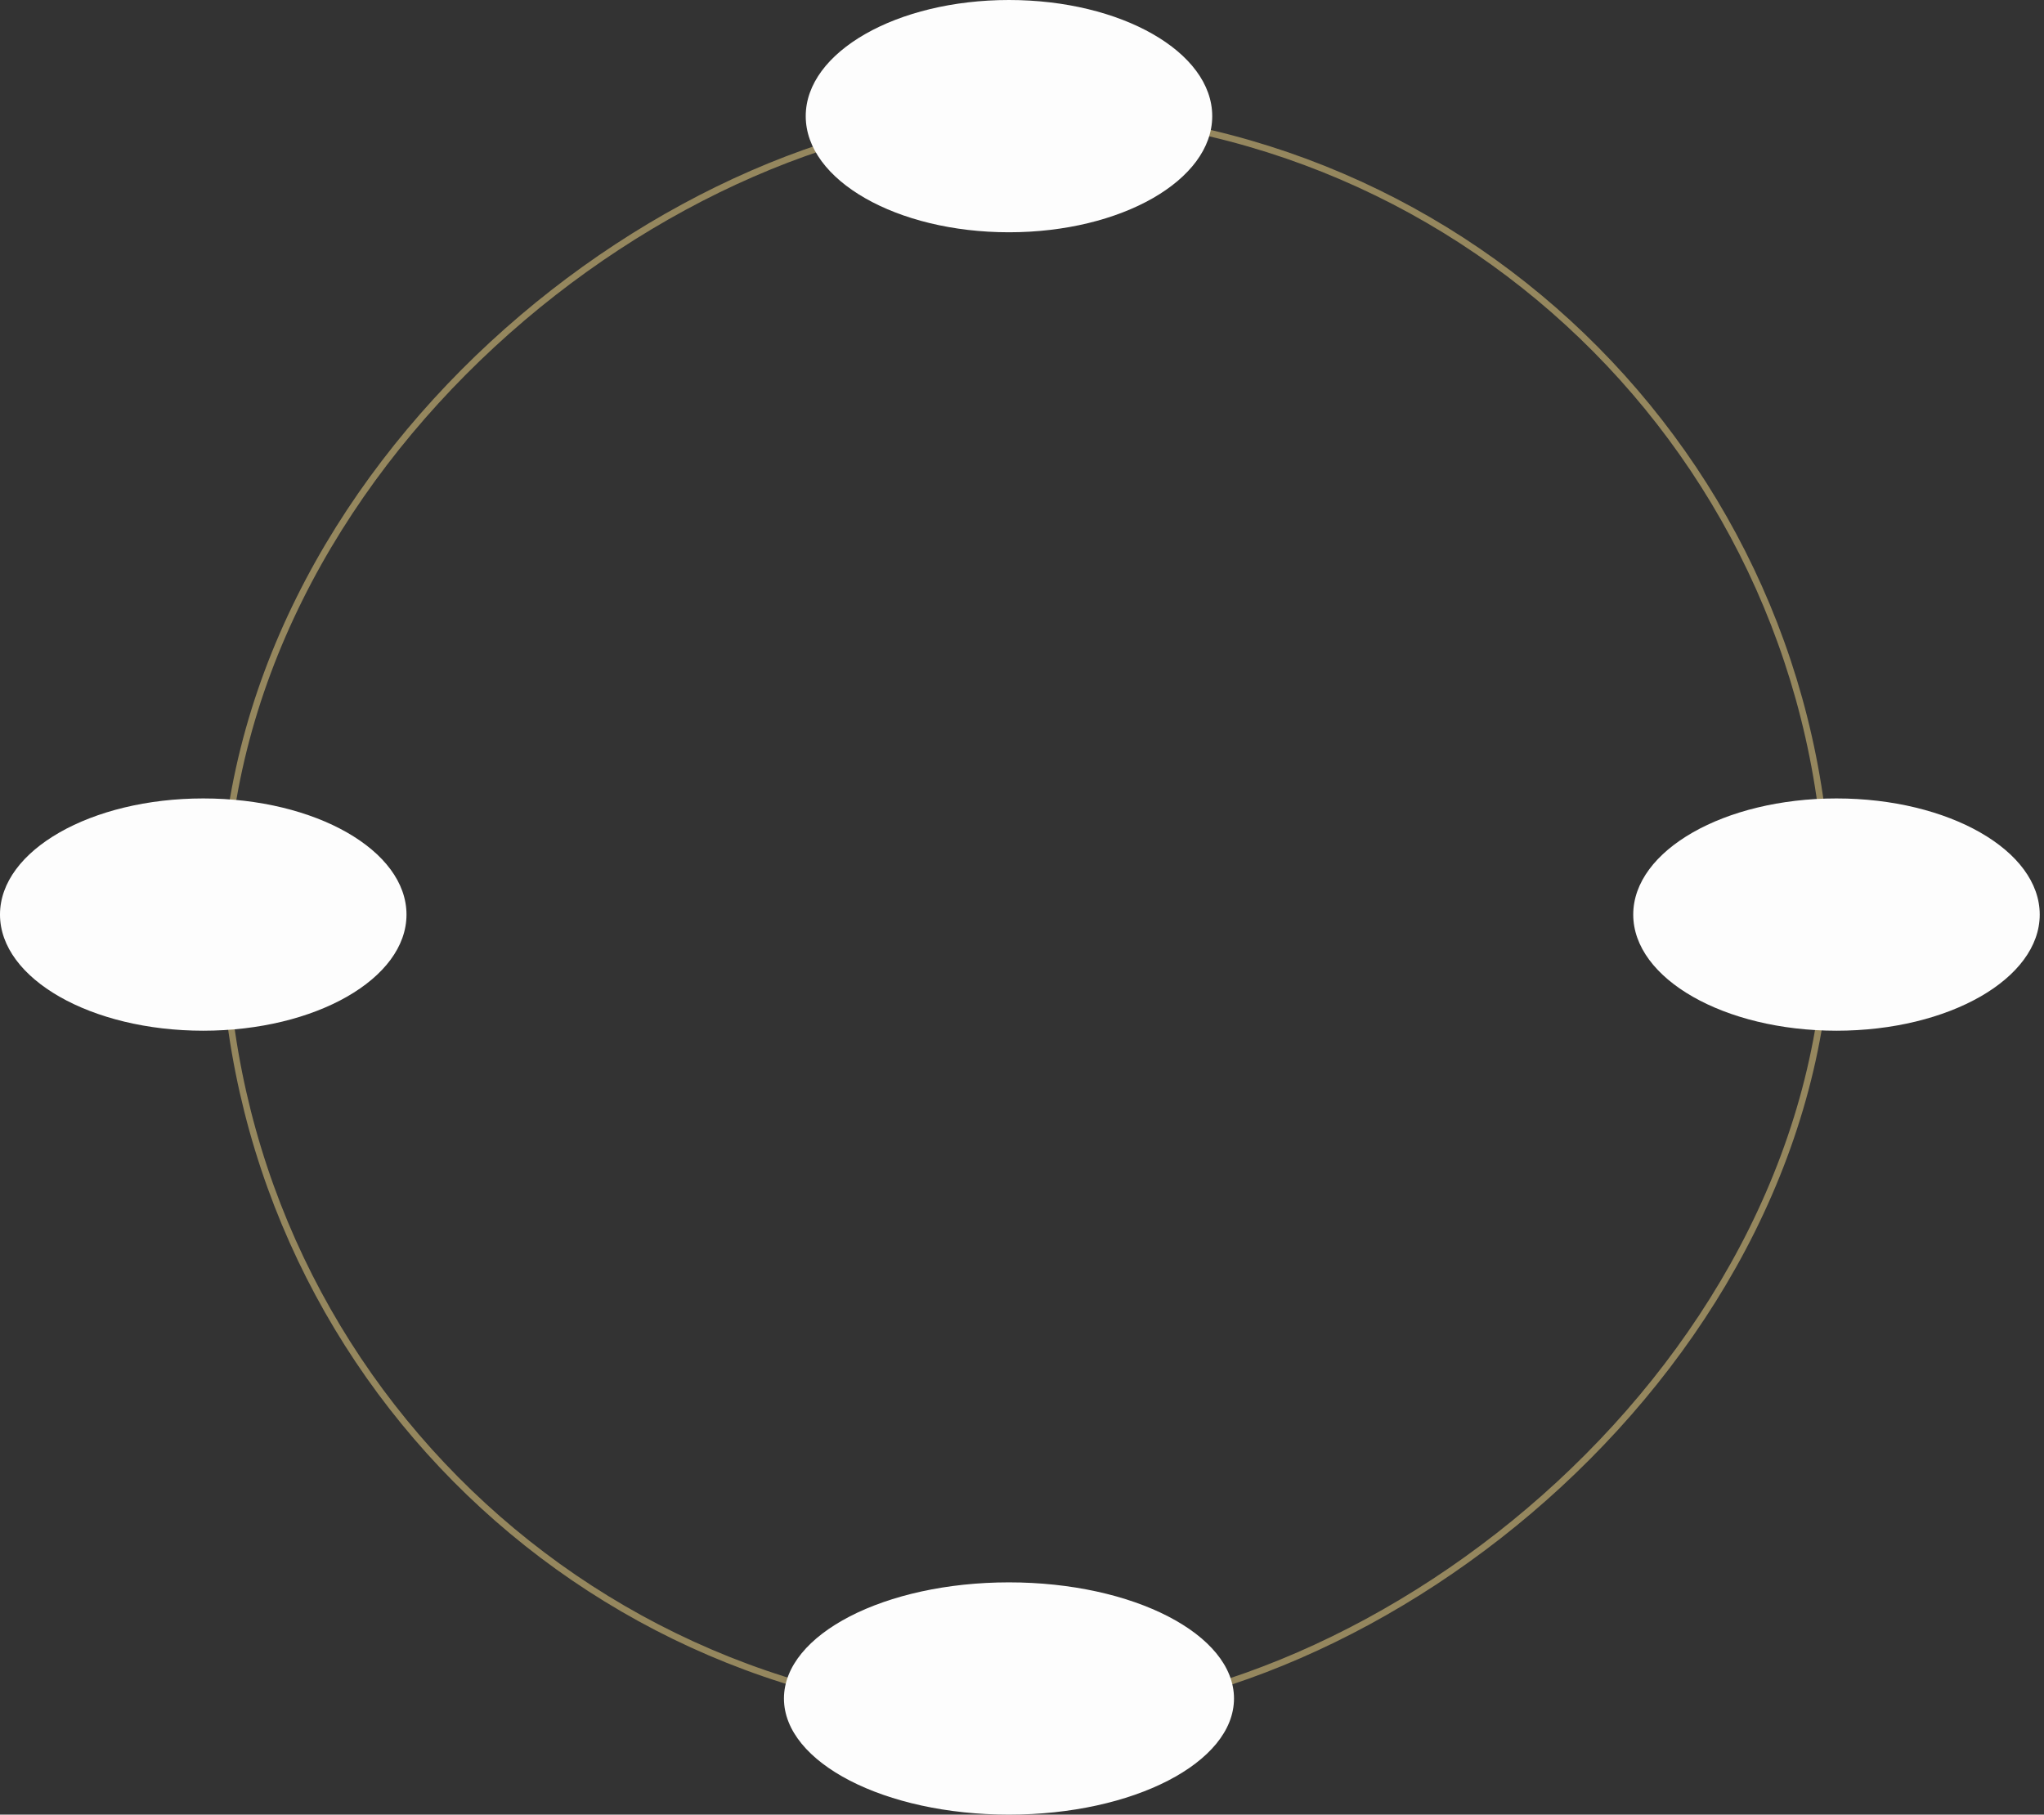
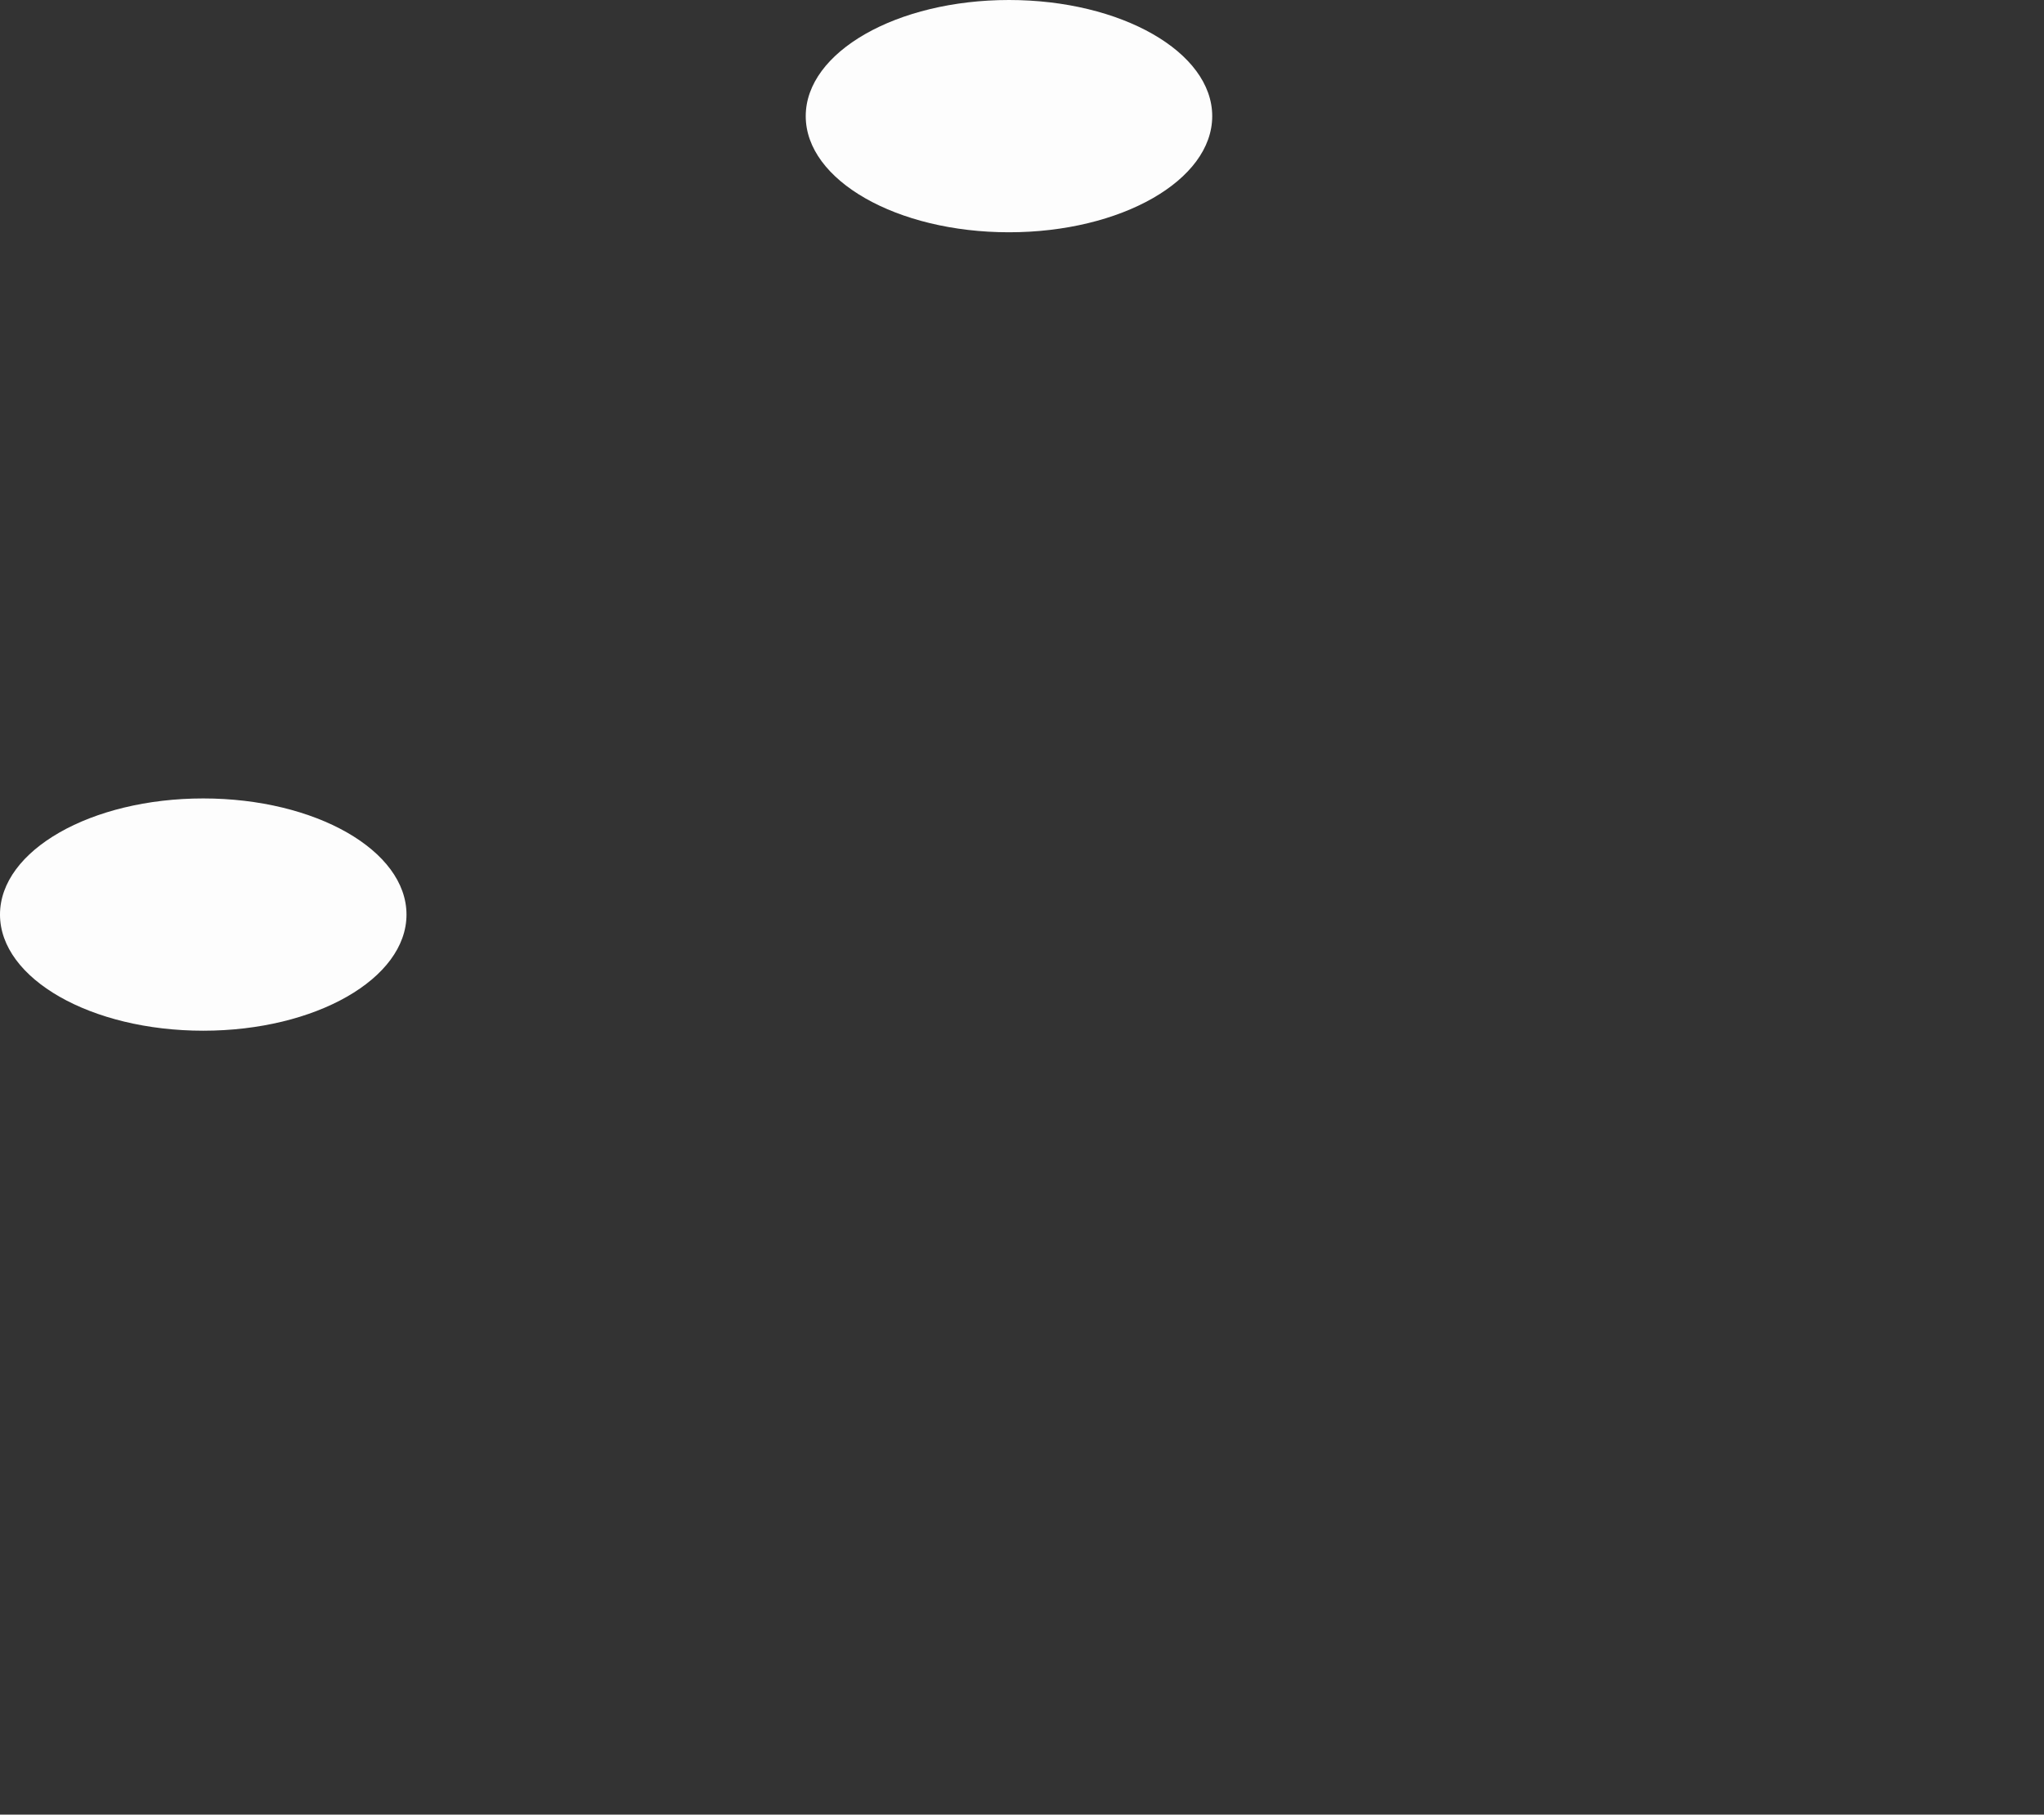
<svg xmlns="http://www.w3.org/2000/svg" width="312" height="277" viewBox="0 0 312 277" fill="none">
  <rect x="0" y="0" width="312" height="277" fill="#333333" stroke="none" />
-   <rect x="33.502" y="261.502" width="245" height="245" rx="122.5" transform="rotate(-89.73 33.502 261.502)" stroke="#95875E" />
-   <ellipse cx="154.012" cy="259.272" rx="34.348" ry="17.728" fill="#FDFDFD" />
  <ellipse cx="31.024" cy="139.608" rx="31.024" ry="17.728" fill="#FDFDFD" />
  <ellipse cx="154.012" cy="17.728" rx="31.024" ry="17.728" fill="#FDFDFD" />
-   <ellipse cx="280.324" cy="139.608" rx="31.024" ry="17.728" fill="#FDFDFD" />
</svg>